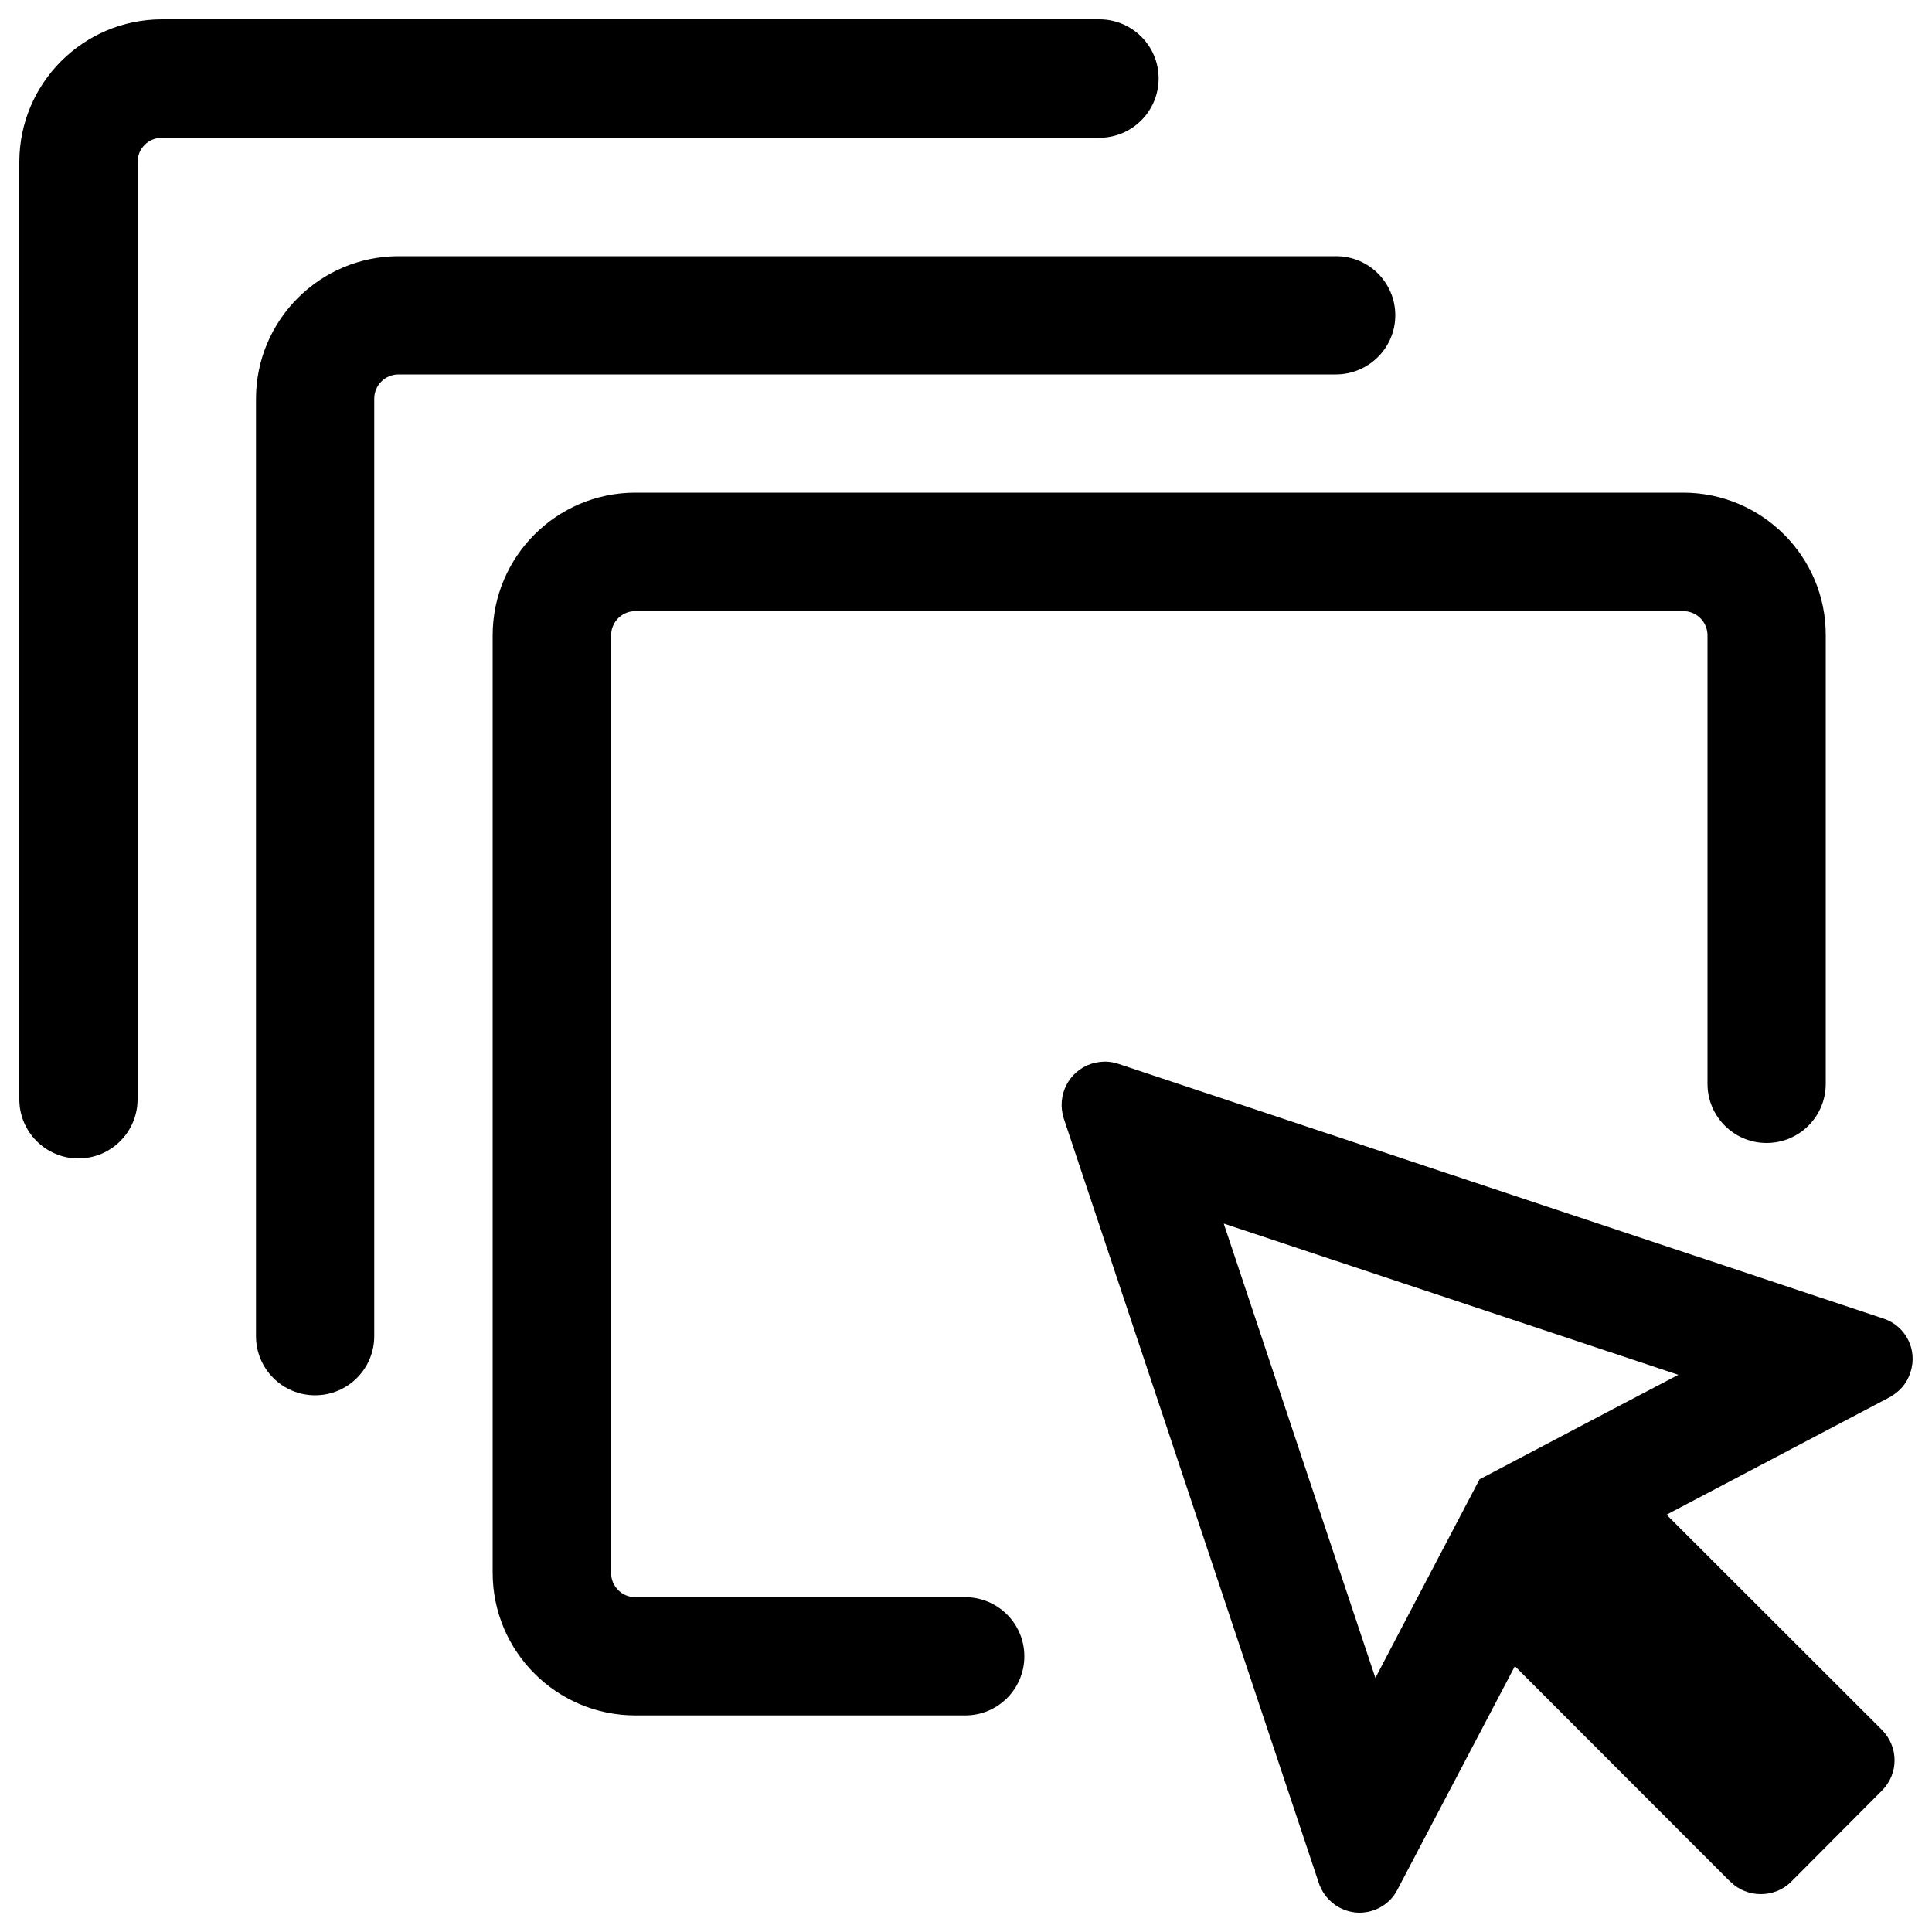
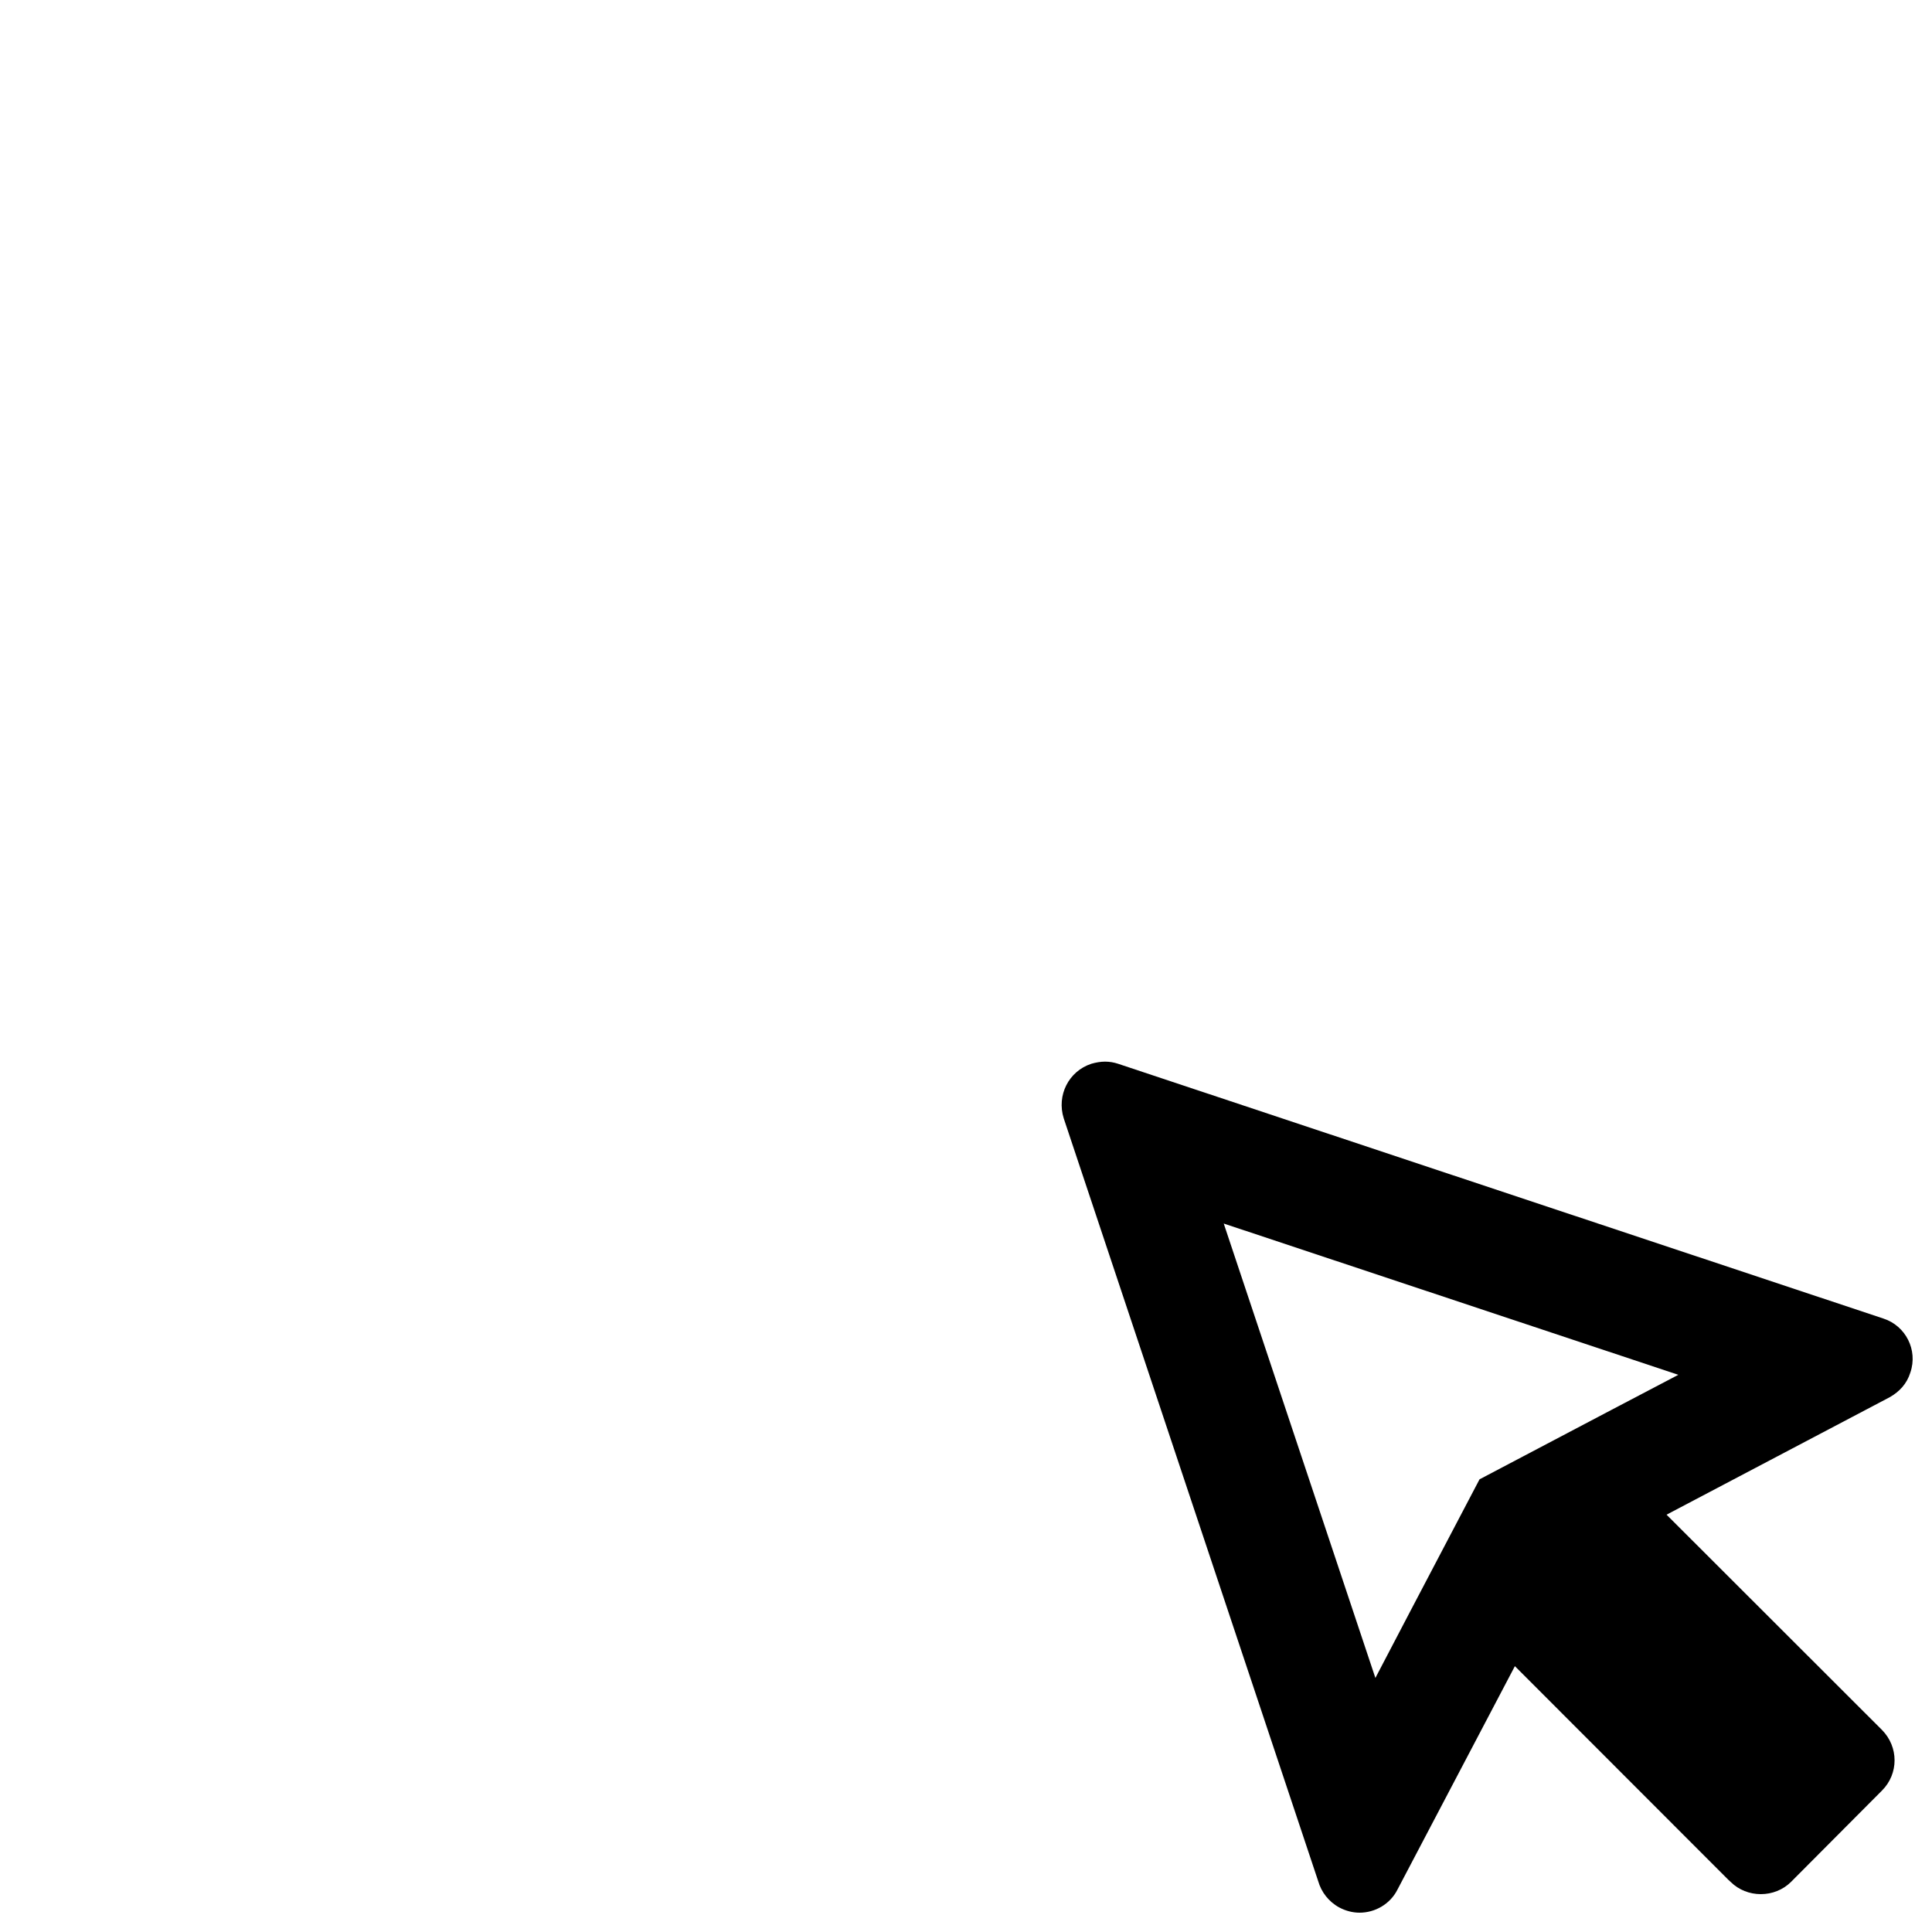
<svg xmlns="http://www.w3.org/2000/svg" version="1.1" x="0px" y="0px" viewBox="0 0 1000 1000" enable-background="new 0 0 1000 1000" xml:space="preserve">
  <g>
    <path d="M974.9,682.5L578.7,550.6c-2.1-0.7-4.4-1.1-6.7-1.1c-2.3,0-4.7,0.4-7.1,1.1c-11.7,3.8-18.1,16.3-14.3,28.3l131.7,394.8c1.6,5.6,5.4,10.6,10.9,13.6c3.4,1.8,7,2.7,10.5,2.7c8,0,15.8-4.4,19.6-11.9l60.8-115.7l110.4,110.5l1.2,1.1c4.3,4.3,10,6.4,15.7,6.4c5.7,0,11.4-2.1,15.7-6.4l47-47.2c8.7-8.7,8.7-22.6,0-31.4L862.6,784l115.5-60.8c5.1-2.9,8.9-7,10.7-12.8C992.8,698.7,986.3,686.2,974.9,682.5z M834,729.8l-68.2,35.9L730,833.9l-18.1,34.6l-78.5-235.2l235.3,78.3L834,729.8z" />
-     <path d="M871.2,255H328.9c-40.8,0-73.9,33.1-73.9,73.9v485.1c0,40.8,33.1,73.9,73.9,73.9h170.7c16.9,0,30.6-13.7,30.6-30.6s-13.7-30.6-30.6-30.6H328.9c-7,0-12.6-5.6-12.6-12.6V328.9c0-7,5.6-12.6,12.6-12.6h542.3c7,0,12.6,5.6,12.6,12.6V561c0,16.9,13.7,30.6,30.6,30.6s30.6-13.7,30.6-30.6V328.9C945.2,288.2,912,255,871.2,255z" />
-     <path d="M722.2,163.2c0-16.9-13.7-30.6-30.6-30.6H206.4c-40.8,0-73.9,33.1-73.9,73.9v485.1c0,16.9,13.7,30.6,30.6,30.6s30.6-13.7,30.6-30.6V206.4c0-7,5.6-12.6,12.6-12.6h485.1C708.5,193.8,722.2,180,722.2,163.2z" />
-     <path d="M599.7,40.6C599.7,23.7,586,10,569,10H83.9C43.1,10,10,43.1,10,83.9v485.1c0,16.9,13.7,30.6,30.6,30.6c16.9,0,30.6-13.7,30.6-30.6V83.9c0-7,5.6-12.6,12.6-12.6H569C586,71.3,599.7,57.5,599.7,40.6z" />
  </g>
</svg>